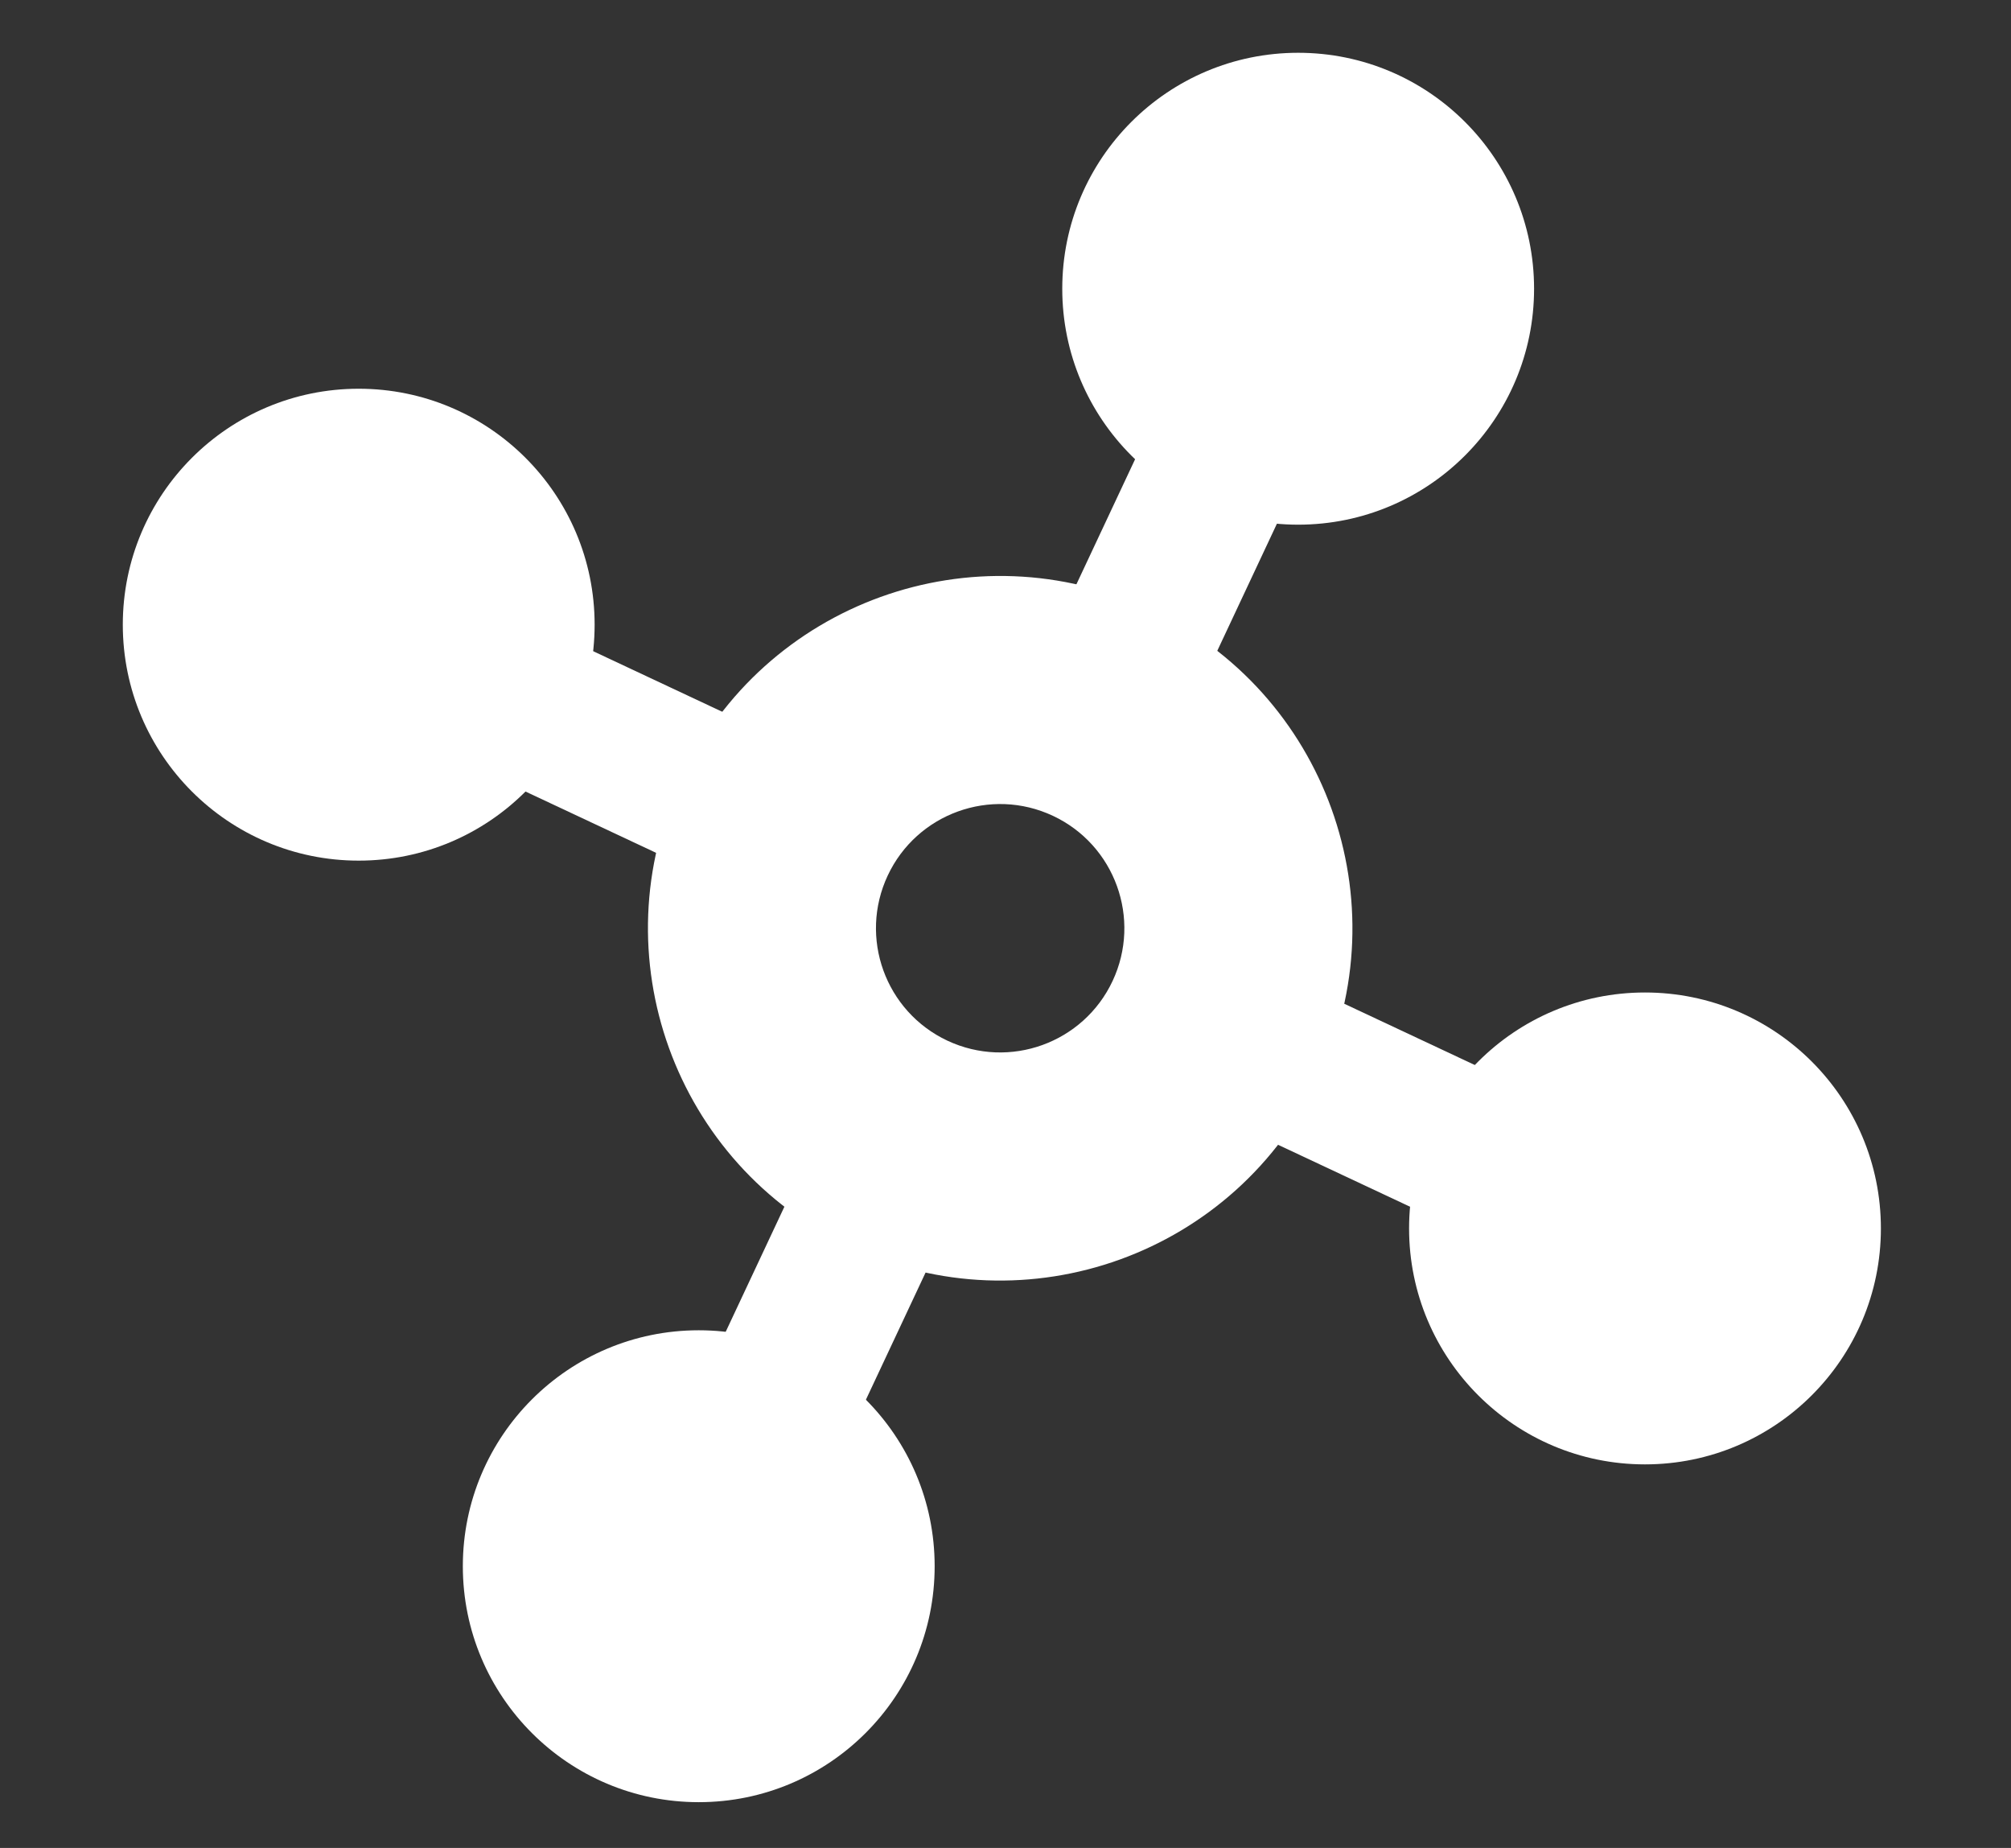
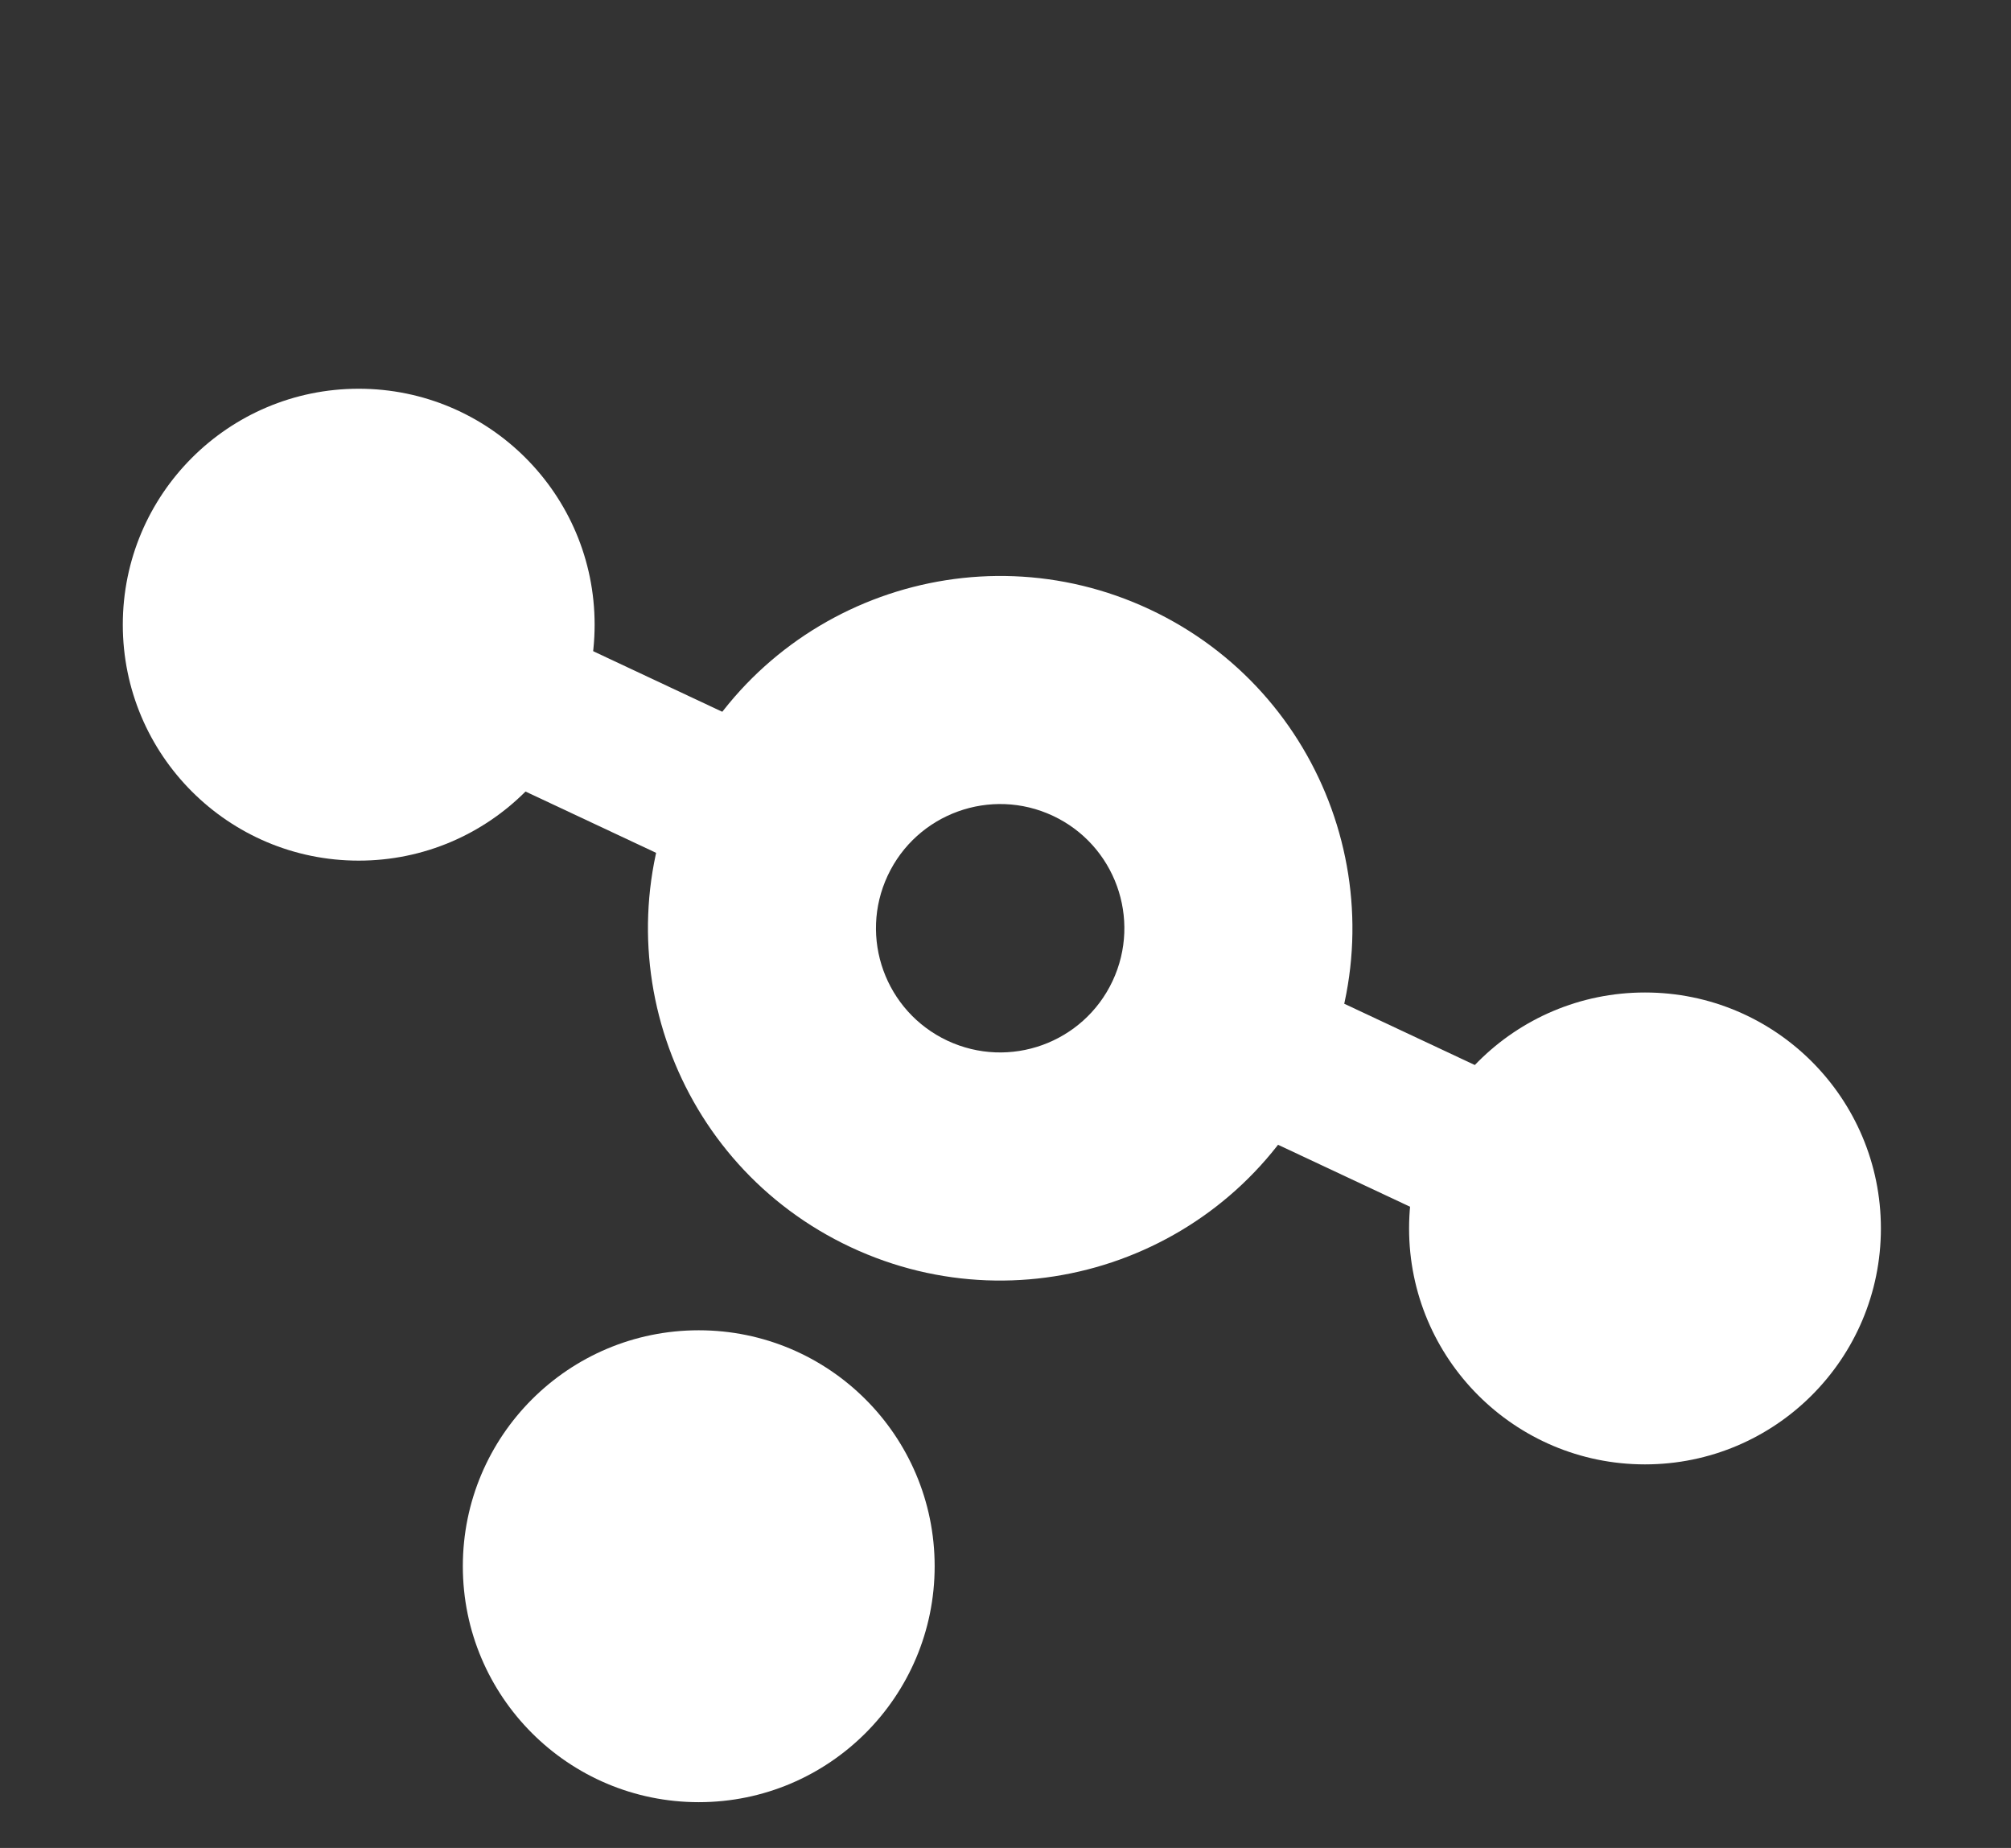
<svg xmlns="http://www.w3.org/2000/svg" id="Layer_1" viewBox="0 0 394 362">
  <rect x="0" y="0" width="394" height="362" fill="#333333" stroke="none" />
  <defs>
    <style>.cls-1{fill:#fff;stroke-width:0px;}</style>
  </defs>
  <circle class="cls-1" cx="322.29" cy="240.64" r="46.22" />
  <circle class="cls-1" cx="70.28" cy="122.37" r="46.22" />
  <circle class="cls-1" cx="136.9" cy="306.81" r="46.22" />
-   <circle class="cls-1" cx="254.34" cy="56.56" r="46.22" />
-   <path class="cls-1" d="m225.27,119.38c-34.5-16.19-75.58-1.35-91.77,33.15-16.19,34.5-1.35,75.58,33.15,91.77s75.58,1.35,91.77-33.15c16.19-34.5,1.35-75.58-33.15-91.77Zm-39.65,84.48c-12.16-5.71-17.4-20.19-11.69-32.36,5.71-12.16,20.19-17.39,32.36-11.69,12.16,5.71,17.4,20.19,11.69,32.36-5.71,12.16-20.19,17.39-32.36,11.69Z" />
+   <path class="cls-1" d="m225.27,119.38c-34.5-16.19-75.58-1.35-91.77,33.15-16.19,34.5-1.35,75.58,33.15,91.77s75.58,1.35,91.77-33.15c16.19-34.5,1.35-75.58-33.15-91.77Zm-39.65,84.48c-12.16-5.71-17.4-20.19-11.69-32.36,5.71-12.16,20.19-17.39,32.36-11.69,12.16,5.71,17.4,20.19,11.69,32.36-5.71,12.16-20.19,17.39-32.36,11.69" />
  <rect class="cls-1" x="62.23" y="123.25" width="82.79" height="30.52" transform="translate(68.66 -30.9) rotate(25.14)" />
  <rect class="cls-1" x="224.91" y="199.6" width="82.79" height="30.52" transform="translate(116.51 -92.78) rotate(25.14)" />
-   <rect class="cls-1" x="126.13" y="227.52" width="82.79" height="30.52" transform="translate(458.48 194.28) rotate(115.14)" />
-   <rect class="cls-1" x="189.9" y="91.63" width="82.79" height="30.52" transform="translate(426.33 -57.09) rotate(115.14)" />
</svg>